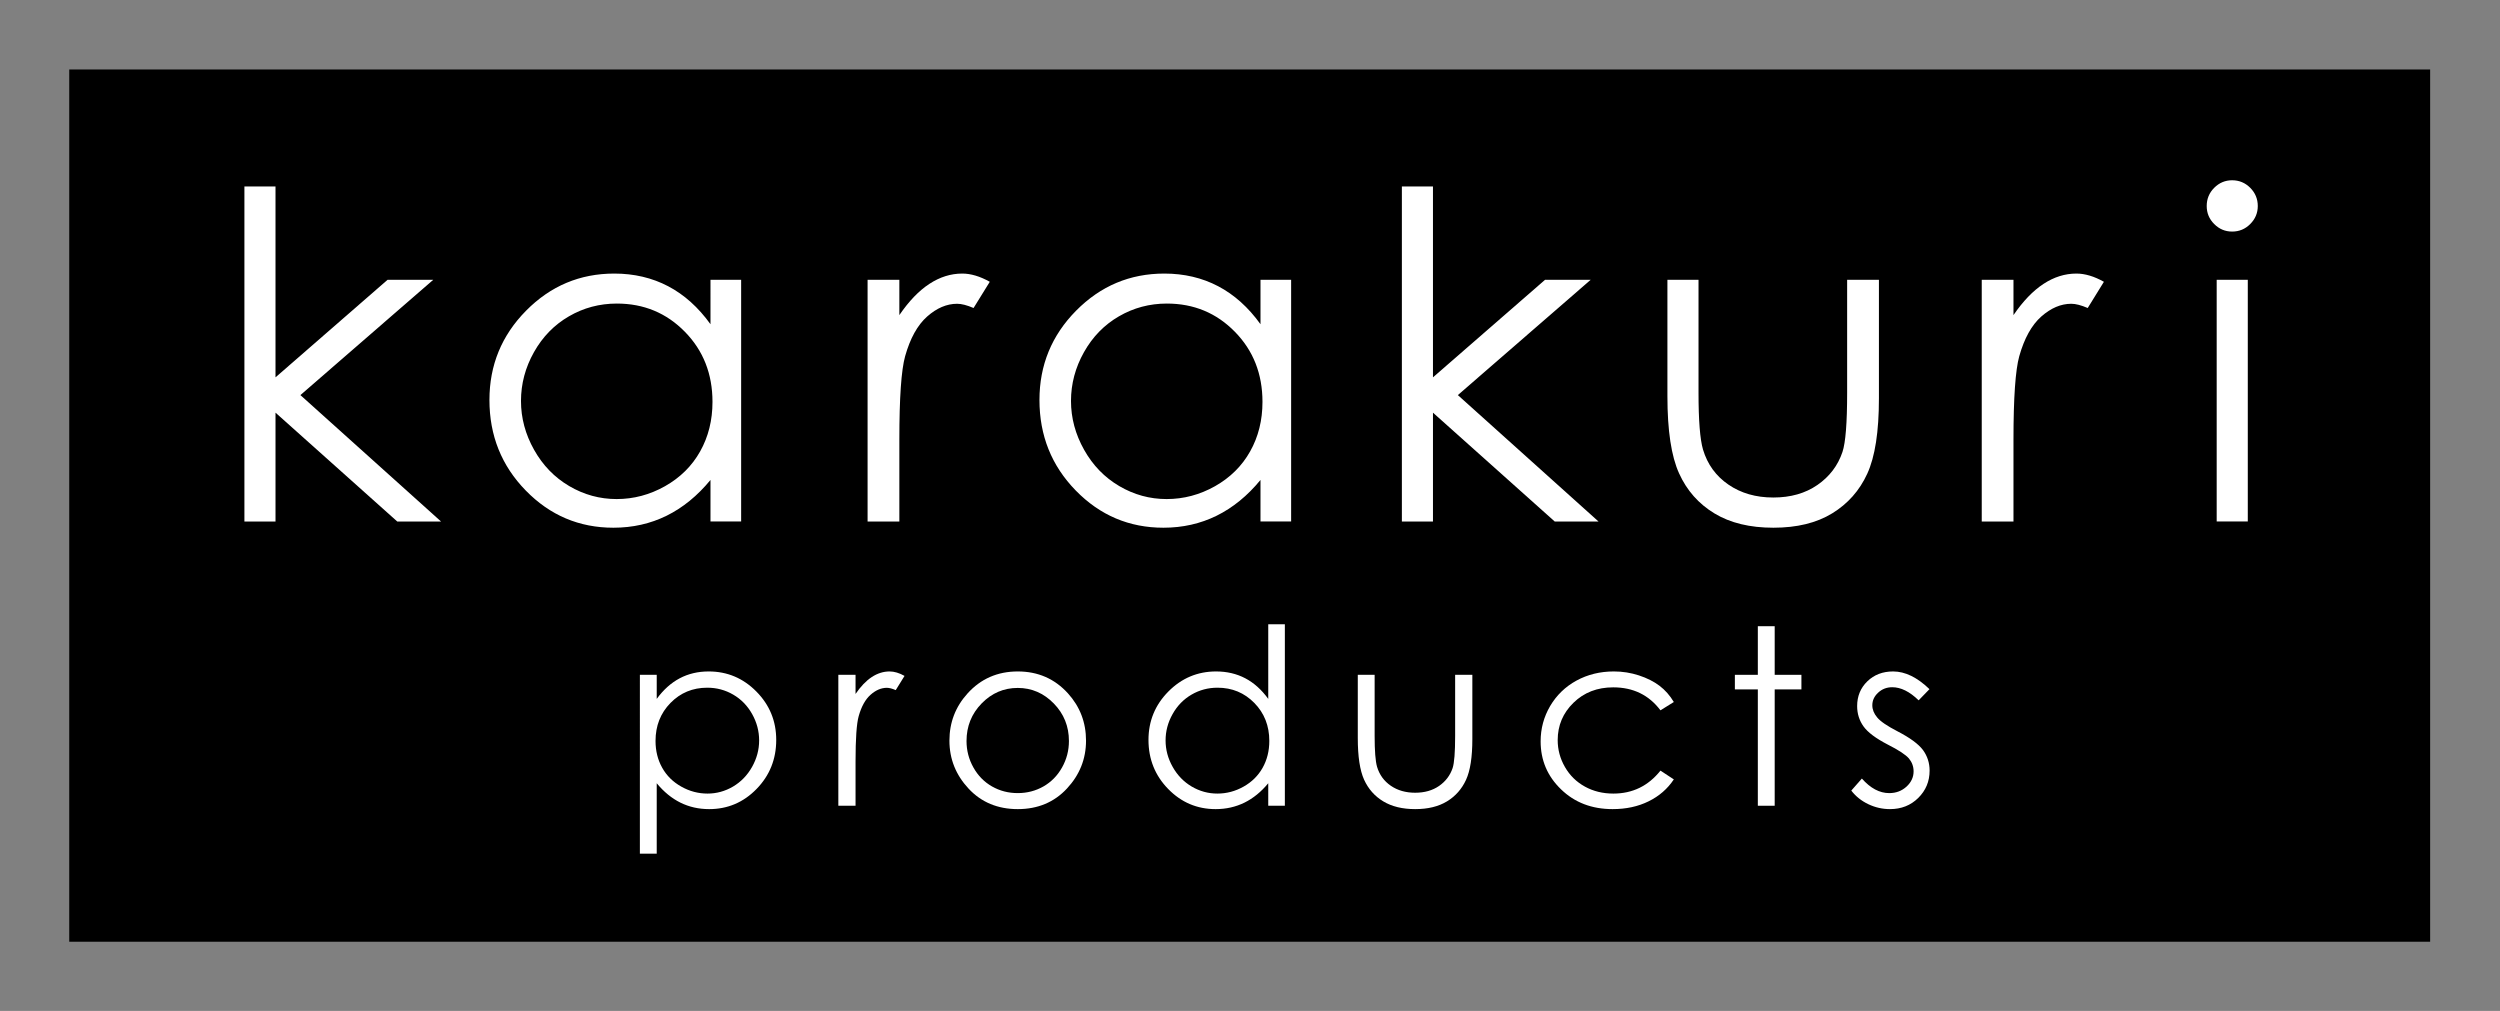
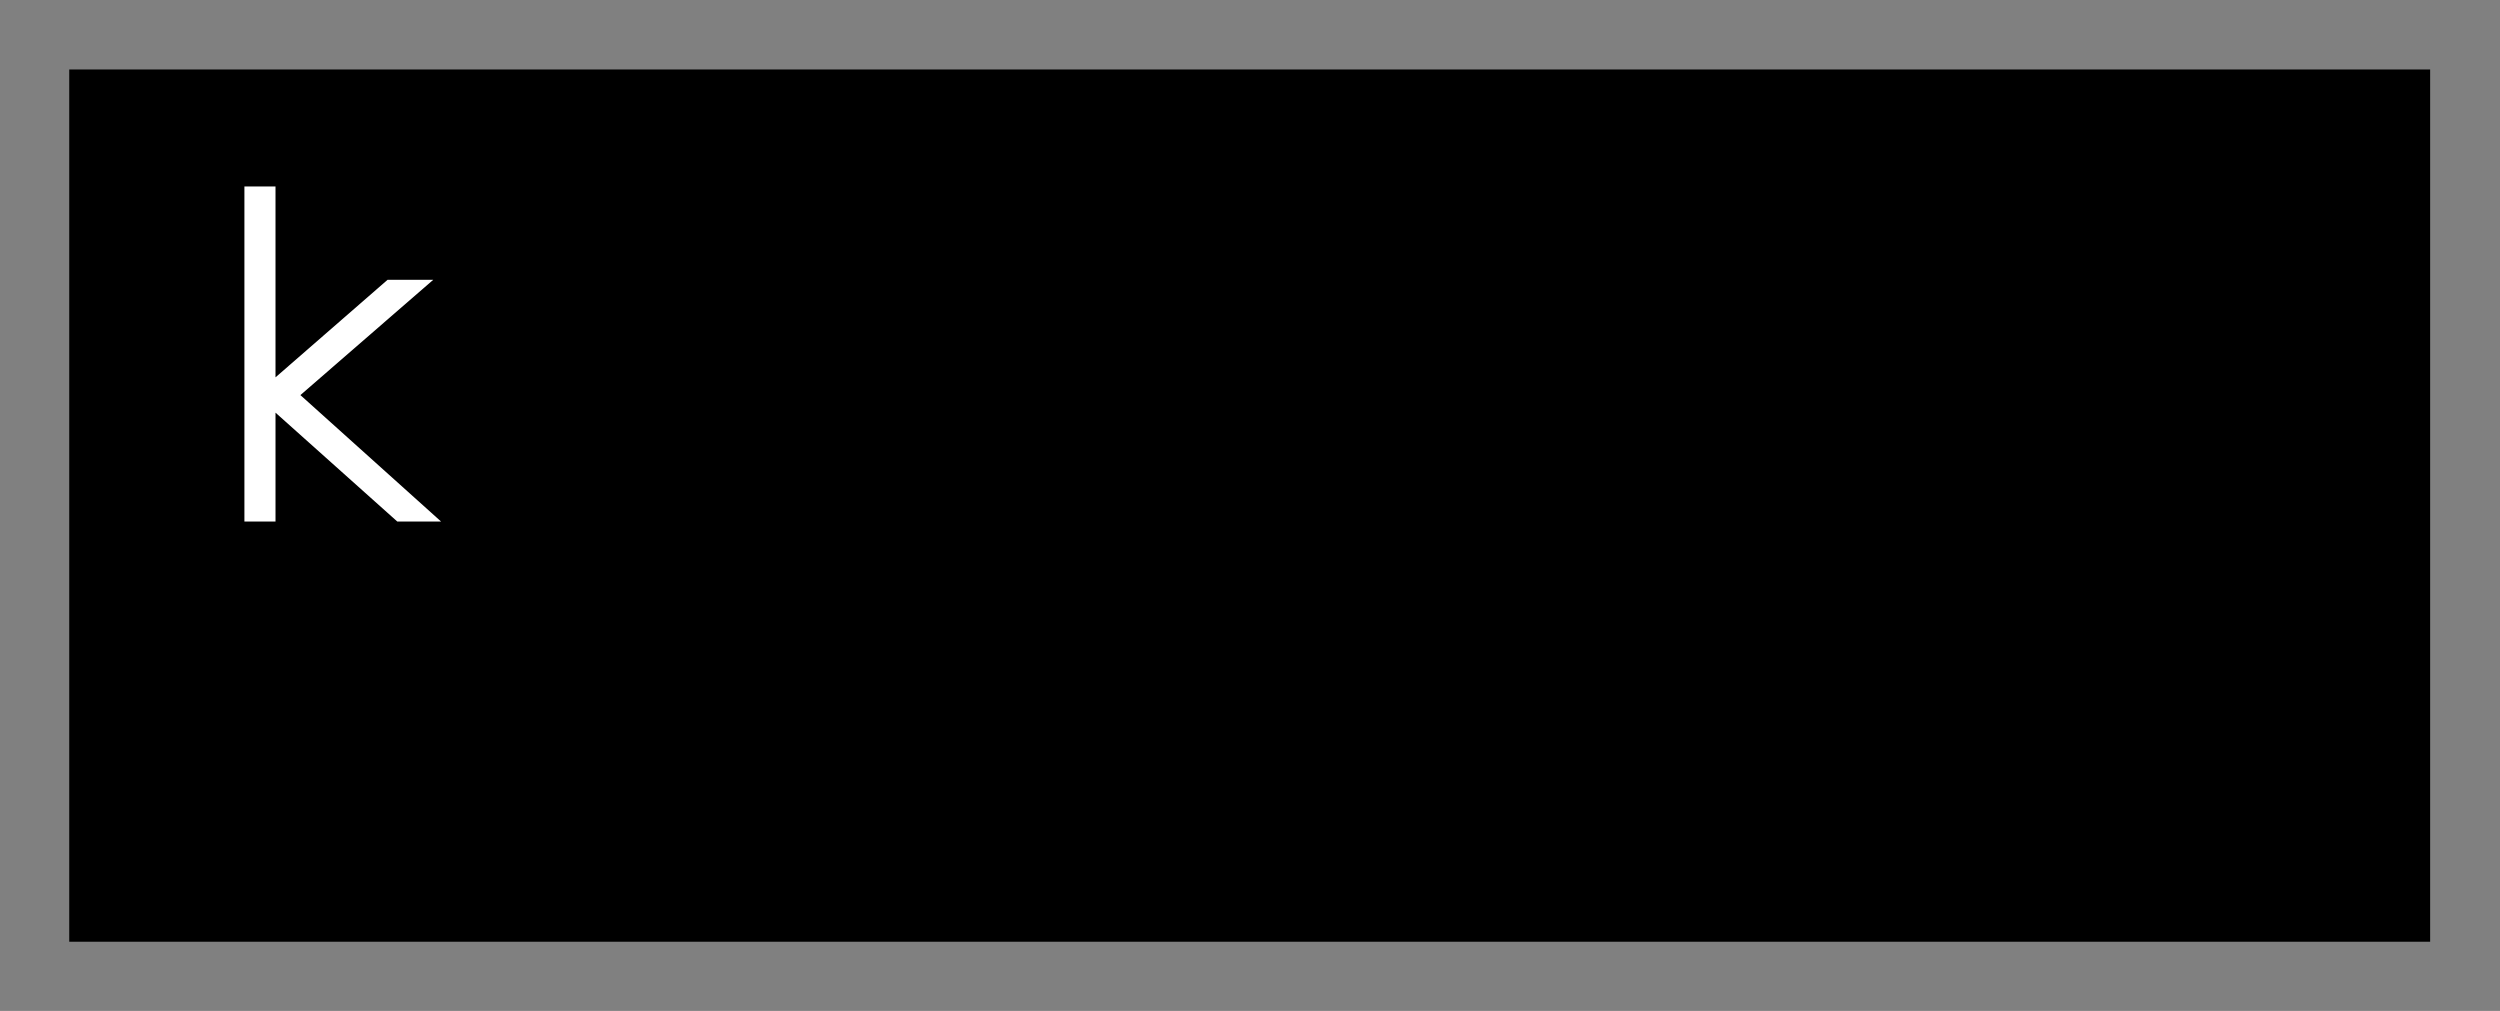
<svg xmlns="http://www.w3.org/2000/svg" version="1.1" id="svg840" xml:space="preserve" width="409.344" height="165.533" viewBox="0 0 409.344 165.533">
  <rect x="0" y="0" width="409.344" height="165.533" fill="#808080" stroke="none" />
  <defs id="defs844">
    <clipPath clipPathUnits="userSpaceOnUse" id="clipPath860">
-       <path d="M 0,124.15 H 307.008 V 0 H 0 Z" id="path858" />
-     </clipPath>
+       </clipPath>
  </defs>
  <g id="g846" transform="matrix(1.333,0,0,-1.333,0,165.533)">
    <path d="m 298.504,8.504 h -290 v 107.143 h 290 z" style="fill:#000000;fill-opacity:1;fill-rule:nonzero;stroke:none" id="path848" />
    <g id="g850" transform="translate(30.022,101.274)">
      <path d="m 0,0 h 3.82 v -23.444 l 13.766,11.983 h 5.61 L 6.877,-25.624 24.151,-41.151 H 18.774 L 3.82,-27.783 V -41.151 H 0 Z" style="fill:#ffffff;fill-opacity:1;fill-rule:nonzero;stroke:none" id="path852" />
    </g>
    <g id="g854">
      <g id="g856" clip-path="url(#clipPath860)">
        <g id="g862" transform="translate(75.77,86.893)">
          <path d="m 0,0 c -2.126,0 -4.089,-0.523 -5.888,-1.569 -1.799,-1.043 -3.231,-2.511 -4.294,-4.401 -1.063,-1.889 -1.593,-3.888 -1.593,-5.995 0,-2.092 0.536,-4.091 1.608,-5.998 1.071,-1.909 2.512,-3.394 4.319,-4.456 1.808,-1.063 3.749,-1.595 5.821,-1.595 2.088,0 4.069,0.526 5.941,1.579 1.872,1.057 3.311,2.481 4.321,4.28 1.008,1.799 1.513,3.826 1.513,6.078 0,3.435 -1.131,6.307 -3.394,8.613 C 6.091,-1.154 3.307,0 0,0 m 15.268,2.92 v -29.69 h -3.766 v 5.102 c -1.601,-1.947 -3.398,-3.409 -5.39,-4.394 -1.992,-0.98 -4.17,-1.472 -6.535,-1.472 -4.203,0 -7.791,1.521 -10.766,4.568 -2.974,3.048 -4.461,6.755 -4.461,11.122 0,4.277 1.5,7.932 4.502,10.969 3.001,3.039 6.613,4.559 10.834,4.559 2.437,0 4.643,-0.52 6.618,-1.556 1.972,-1.035 3.706,-2.594 5.198,-4.665 V 2.92 Z" style="fill:#ffffff;fill-opacity:1;fill-rule:nonzero;stroke:none" id="path864" />
        </g>
        <g id="g866" transform="translate(106.569,89.813)">
          <path d="m 0,0 h 3.902 v -4.338 c 1.164,1.708 2.392,2.986 3.684,3.833 1.292,0.847 2.638,1.269 4.039,1.269 1.057,0 2.184,-0.337 3.385,-1.01 l -1.992,-3.22 c -0.802,0.344 -1.475,0.52 -2.02,0.52 -1.273,0 -2.502,-0.523 -3.684,-1.569 C 6.131,-5.564 5.23,-7.186 4.611,-9.387 4.139,-11.08 3.902,-14.499 3.902,-19.649 V -29.69 H 0 Z" style="fill:#ffffff;fill-opacity:1;fill-rule:nonzero;stroke:none" id="path868" />
        </g>
        <g id="g870" transform="translate(143.328,86.893)">
          <path d="m 0,0 c -2.122,0 -4.085,-0.523 -5.887,-1.569 -1.798,-1.043 -3.231,-2.511 -4.292,-4.401 -1.062,-1.889 -1.595,-3.888 -1.595,-5.995 0,-2.092 0.539,-4.091 1.611,-5.998 1.071,-1.909 2.51,-3.394 4.318,-4.456 1.807,-1.063 3.748,-1.595 5.819,-1.595 2.091,0 4.07,0.526 5.943,1.579 1.869,1.057 3.308,2.481 4.317,4.28 1.01,1.799 1.513,3.826 1.513,6.078 0,3.435 -1.129,6.307 -3.392,8.613 C 6.093,-1.154 3.31,0 0,0 m 15.267,2.92 v -29.69 h -3.764 v 5.102 c -1.599,-1.947 -3.396,-3.409 -5.389,-4.394 -1.992,-0.98 -4.172,-1.472 -6.533,-1.472 -4.205,0 -7.793,1.521 -10.769,4.568 -2.973,3.048 -4.459,6.755 -4.459,11.122 0,4.277 1.5,7.932 4.5,10.969 3.003,3.039 6.617,4.559 10.837,4.559 2.438,0 4.644,-0.52 6.616,-1.556 1.972,-1.035 3.707,-2.594 5.197,-4.665 V 2.92 Z" style="fill:#ffffff;fill-opacity:1;fill-rule:nonzero;stroke:none" id="path872" />
        </g>
        <g id="g874" transform="translate(172.198,101.274)">
-           <path d="m 0,0 h 3.819 v -23.444 l 13.769,11.983 h 5.605 L 6.875,-25.624 24.152,-41.151 H 18.773 L 3.819,-27.783 V -41.151 H 0 Z" style="fill:#ffffff;fill-opacity:1;fill-rule:nonzero;stroke:none" id="path876" />
-         </g>
+           </g>
        <g id="g878" transform="translate(204.815,89.813)">
-           <path d="m 0,0 h 3.821 v -13.862 c 0,-3.384 0.181,-5.714 0.55,-6.988 0.543,-1.817 1.588,-3.257 3.127,-4.31 1.537,-1.056 3.375,-1.584 5.508,-1.584 2.128,0 3.935,0.514 5.421,1.542 1.487,1.028 2.511,2.379 3.075,4.052 0.385,1.147 0.575,3.575 0.575,7.288 V 0 h 3.904 v -14.572 c 0,-4.093 -0.48,-7.179 -1.434,-9.252 -0.951,-2.074 -2.393,-3.697 -4.313,-4.869 -1.92,-1.176 -4.323,-1.761 -7.217,-1.761 -2.894,0 -5.307,0.585 -7.244,1.761 -1.936,1.172 -3.386,2.807 -4.337,4.91 C 0.477,-21.681 0,-18.52 0,-14.3 Z" style="fill:#ffffff;fill-opacity:1;fill-rule:nonzero;stroke:none" id="path880" />
-         </g>
+           </g>
        <g id="g882" transform="translate(243.425,89.813)">
          <path d="m 0,0 h 3.898 v -4.338 c 1.166,1.708 2.393,2.986 3.687,3.833 1.29,0.847 2.636,1.269 4.039,1.269 1.056,0 2.185,-0.337 3.382,-1.01 l -1.988,-3.22 c -0.804,0.344 -1.477,0.52 -2.02,0.52 -1.275,0 -2.501,-0.523 -3.687,-1.569 C 6.13,-5.564 5.229,-7.186 4.609,-9.387 4.138,-11.08 3.898,-14.499 3.898,-19.649 V -29.69 H 0 Z" style="fill:#ffffff;fill-opacity:1;fill-rule:nonzero;stroke:none" id="path884" />
        </g>
        <path d="m 272.284,89.813 h 3.821 v -29.69 h -3.821 z m 1.896,12.225 c 0.87,0 1.61,-0.311 2.226,-0.927 0.616,-0.619 0.927,-1.365 0.927,-2.237 0,-0.857 -0.311,-1.595 -0.927,-2.211 -0.616,-0.621 -1.356,-0.927 -2.226,-0.927 -0.85,0 -1.585,0.306 -2.201,0.927 -0.617,0.616 -0.92,1.354 -0.92,2.211 0,0.872 0.303,1.618 0.92,2.237 0.616,0.616 1.351,0.927 2.201,0.927" style="fill:#ffffff;fill-opacity:1;fill-rule:nonzero;stroke:none" id="path886" />
        <g id="g888" transform="translate(86.876,39.708)">
          <path d="m 0,0 c -1.788,0 -3.295,-0.625 -4.52,-1.875 -1.223,-1.252 -1.835,-2.807 -1.835,-4.666 0,-1.221 0.273,-2.318 0.818,-3.291 0.546,-0.977 1.327,-1.748 2.346,-2.318 1.016,-0.573 2.091,-0.856 3.221,-0.856 1.111,0 2.155,0.287 3.133,0.861 0.979,0.579 1.758,1.383 2.339,2.415 0.579,1.033 0.869,2.117 0.869,3.25 0,1.142 -0.287,2.222 -0.861,3.246 C 4.934,-2.209 4.16,-1.414 3.186,-0.85 2.212,-0.283 1.152,0 0,0 m -8.277,1.582 h 2.069 v -2.957 c 0.817,1.123 1.758,1.967 2.821,2.529 1.063,0.563 2.25,0.842 3.558,0.842 2.285,0 4.238,-0.824 5.863,-2.469 1.624,-1.644 2.437,-3.625 2.437,-5.943 0,-2.363 -0.805,-4.373 -2.416,-6.022 -1.608,-1.652 -3.55,-2.476 -5.824,-2.476 -1.28,0 -2.457,0.266 -3.53,0.797 -1.073,0.533 -2.042,1.326 -2.909,2.381 v -8.649 h -2.069 z" style="fill:#ffffff;fill-opacity:1;fill-rule:nonzero;stroke:none" id="path890" />
        </g>
        <g id="g892" transform="translate(102.976,41.29)">
-           <path d="m 0,0 h 2.114 v -2.352 c 0.63,0.926 1.296,1.622 1.996,2.081 0.699,0.457 1.428,0.685 2.187,0.685 0.571,0 1.183,-0.182 1.834,-0.547 l -1.08,-1.746 c -0.434,0.188 -0.797,0.283 -1.094,0.283 -0.69,0 -1.355,-0.285 -1.995,-0.851 C 3.321,-3.014 2.833,-3.891 2.498,-5.084 2.242,-6.002 2.114,-7.855 2.114,-10.643 v -5.439 H 0 Z" style="fill:#ffffff;fill-opacity:1;fill-rule:nonzero;stroke:none" id="path894" />
-         </g>
+           </g>
        <g id="g896" transform="translate(125.012,39.679)">
          <path d="m 0,0 c -1.721,0 -3.2,-0.637 -4.437,-1.908 -1.235,-1.27 -1.853,-2.809 -1.853,-4.612 0,-1.162 0.282,-2.246 0.846,-3.25 0.562,-1.007 1.324,-1.781 2.284,-2.33 0.96,-0.546 2.012,-0.818 3.16,-0.818 1.146,0 2.2,0.272 3.159,0.818 0.959,0.549 1.722,1.323 2.285,2.33 0.563,1.004 0.845,2.088 0.845,3.25 0,1.803 -0.621,3.342 -1.861,4.612 C 3.186,-0.637 1.711,0 0,0 m 0.007,2.025 c 2.478,0 4.53,-0.896 6.161,-2.691 1.479,-1.637 2.221,-3.572 2.221,-5.809 0,-2.248 -0.785,-4.209 -2.349,-5.888 -1.564,-1.68 -3.576,-2.522 -6.033,-2.522 -2.469,0 -4.485,0.842 -6.049,2.522 -1.564,1.679 -2.348,3.64 -2.348,5.888 0,2.227 0.741,4.159 2.222,5.795 1.63,1.805 3.688,2.705 6.175,2.705" style="fill:#ffffff;fill-opacity:1;fill-rule:nonzero;stroke:none" id="path898" />
        </g>
        <g id="g900" transform="translate(149.551,39.708)">
-           <path d="m 0,0 c -1.149,0 -2.215,-0.283 -3.189,-0.85 -0.972,-0.564 -1.75,-1.359 -2.324,-2.384 -0.578,-1.024 -0.865,-2.104 -0.865,-3.246 0,-1.133 0.289,-2.217 0.873,-3.25 0.58,-1.032 1.359,-1.836 2.34,-2.415 0.978,-0.574 2.03,-0.861 3.148,-0.861 1.135,0 2.206,0.283 3.221,0.856 1.016,0.57 1.792,1.341 2.341,2.318 0.544,0.973 0.818,2.07 0.818,3.291 0,1.859 -0.611,3.414 -1.837,4.666 C 3.303,-0.625 1.792,0 0,0 M 8.273,7.79 V -14.5 h -2.04 v 2.764 c -0.869,-1.055 -1.843,-1.848 -2.92,-2.381 -1.082,-0.531 -2.262,-0.797 -3.541,-0.797 -2.277,0 -4.221,0.824 -5.832,2.476 -1.61,1.649 -2.418,3.659 -2.418,6.022 0,2.318 0.813,4.299 2.439,5.943 1.63,1.645 3.583,2.469 5.868,2.469 1.32,0 2.516,-0.279 3.588,-0.842 C 4.483,0.592 5.42,-0.252 6.233,-1.375 V 7.79 Z" style="fill:#ffffff;fill-opacity:1;fill-rule:nonzero;stroke:none" id="path902" />
-         </g>
+           </g>
        <g id="g904" transform="translate(166.782,41.29)">
          <path d="m 0,0 h 2.07 v -7.508 c 0,-1.834 0.099,-3.097 0.295,-3.785 0.295,-0.986 0.86,-1.764 1.693,-2.334 0.838,-0.574 1.833,-0.857 2.988,-0.857 1.154,0 2.133,0.277 2.936,0.832 0.801,0.556 1.362,1.291 1.667,2.197 0.206,0.621 0.31,1.935 0.31,3.947 V 0 h 2.113 v -7.895 c 0,-2.216 -0.259,-3.884 -0.777,-5.007 -0.518,-1.125 -1.294,-2.006 -2.335,-2.641 -1.041,-0.635 -2.34,-0.953 -3.908,-0.953 -1.57,0 -2.874,0.318 -3.925,0.953 -1.052,0.635 -1.834,1.523 -2.352,2.66 C 0.258,-11.742 0,-10.033 0,-7.746 Z" style="fill:#ffffff;fill-opacity:1;fill-rule:nonzero;stroke:none" id="path906" />
        </g>
        <g id="g908" transform="translate(205.603,37.95)">
-           <path d="m 0,0 -1.642,-1.021 c -1.419,1.882 -3.349,2.822 -5.804,2.822 -1.957,0 -3.583,-0.627 -4.877,-1.889 -1.294,-1.26 -1.943,-2.789 -1.943,-4.592 0,-1.172 0.296,-2.273 0.892,-3.306 0.596,-1.035 1.413,-1.836 2.454,-2.407 1.036,-0.572 2.2,-0.855 3.489,-0.855 2.362,0 4.291,0.939 5.789,2.82 L 0,-9.506 c -0.771,-1.158 -1.802,-2.057 -3.097,-2.693 -1.294,-0.639 -2.769,-0.957 -4.426,-0.957 -2.543,0 -4.655,0.806 -6.328,2.426 -1.677,1.615 -2.51,3.58 -2.51,5.896 0,1.557 0.387,3.004 1.169,4.34 0.788,1.332 1.864,2.375 3.231,3.123 1.372,0.748 2.904,1.125 4.598,1.125 1.067,0 2.092,-0.164 3.081,-0.488 C -3.289,2.94 -2.45,2.516 -1.761,1.996 -1.072,1.473 -0.482,0.807 0,0" style="fill:#ffffff;fill-opacity:1;fill-rule:nonzero;stroke:none" id="path910" />
+           <path d="m 0,0 -1.642,-1.021 L 0,-9.506 c -0.771,-1.158 -1.802,-2.057 -3.097,-2.693 -1.294,-0.639 -2.769,-0.957 -4.426,-0.957 -2.543,0 -4.655,0.806 -6.328,2.426 -1.677,1.615 -2.51,3.58 -2.51,5.896 0,1.557 0.387,3.004 1.169,4.34 0.788,1.332 1.864,2.375 3.231,3.123 1.372,0.748 2.904,1.125 4.598,1.125 1.067,0 2.092,-0.164 3.081,-0.488 C -3.289,2.94 -2.45,2.516 -1.761,1.996 -1.072,1.473 -0.482,0.807 0,0" style="fill:#ffffff;fill-opacity:1;fill-rule:nonzero;stroke:none" id="path910" />
        </g>
        <g id="g912" transform="translate(215.921,47.261)">
          <path d="M 0,0 H 2.071 V -5.971 H 5.354 V -7.762 H 2.071 V -22.053 H 0 v 14.291 h -2.82 v 1.791 H 0 Z" style="fill:#ffffff;fill-opacity:1;fill-rule:nonzero;stroke:none" id="path914" />
        </g>
        <g id="g916" transform="translate(237.005,39.53)">
          <path d="m 0,0 -1.332,-1.373 c -1.102,1.074 -2.184,1.609 -3.245,1.609 -0.668,0 -1.243,-0.218 -1.725,-0.666 -0.48,-0.441 -0.719,-0.959 -0.719,-1.55 0,-0.522 0.197,-1.018 0.596,-1.493 0.393,-0.484 1.222,-1.048 2.484,-1.701 1.545,-0.797 2.589,-1.566 3.144,-2.305 0.543,-0.75 0.813,-1.591 0.813,-2.529 0,-1.32 -0.467,-2.437 -1.394,-3.355 -0.927,-0.916 -2.086,-1.373 -3.479,-1.373 -0.926,0 -1.813,0.203 -2.657,0.605 -0.843,0.404 -1.543,0.959 -2.09,1.67 l 1.299,1.479 c 1.056,-1.192 2.175,-1.788 3.36,-1.788 0.833,0 1.539,0.264 2.123,0.797 0.58,0.532 0.871,1.159 0.871,1.877 0,0.59 -0.194,1.119 -0.575,1.582 -0.389,0.453 -1.253,1.026 -2.61,1.713 -1.45,0.752 -2.439,1.489 -2.962,2.219 -0.522,0.728 -0.787,1.562 -0.787,2.5 0,1.221 0.42,2.236 1.253,3.043 0.833,0.809 1.891,1.213 3.164,1.213 C -2.988,2.174 -1.501,1.447 0,0" style="fill:#ffffff;fill-opacity:1;fill-rule:nonzero;stroke:none" id="path918" />
        </g>
      </g>
    </g>
  </g>
</svg>